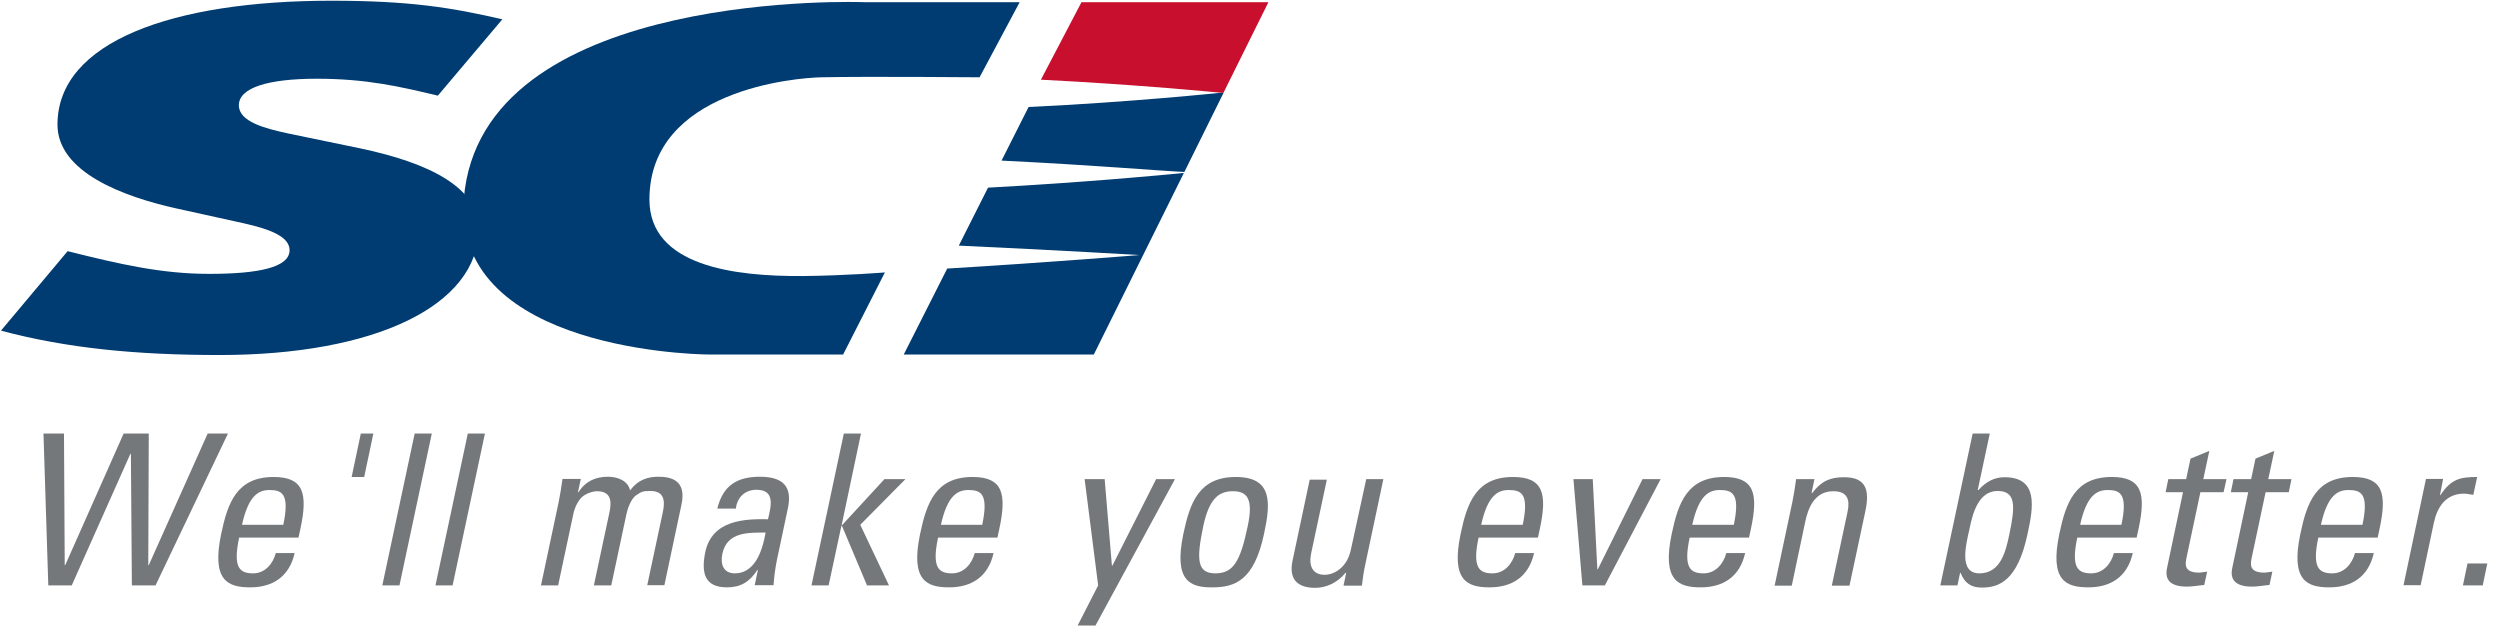
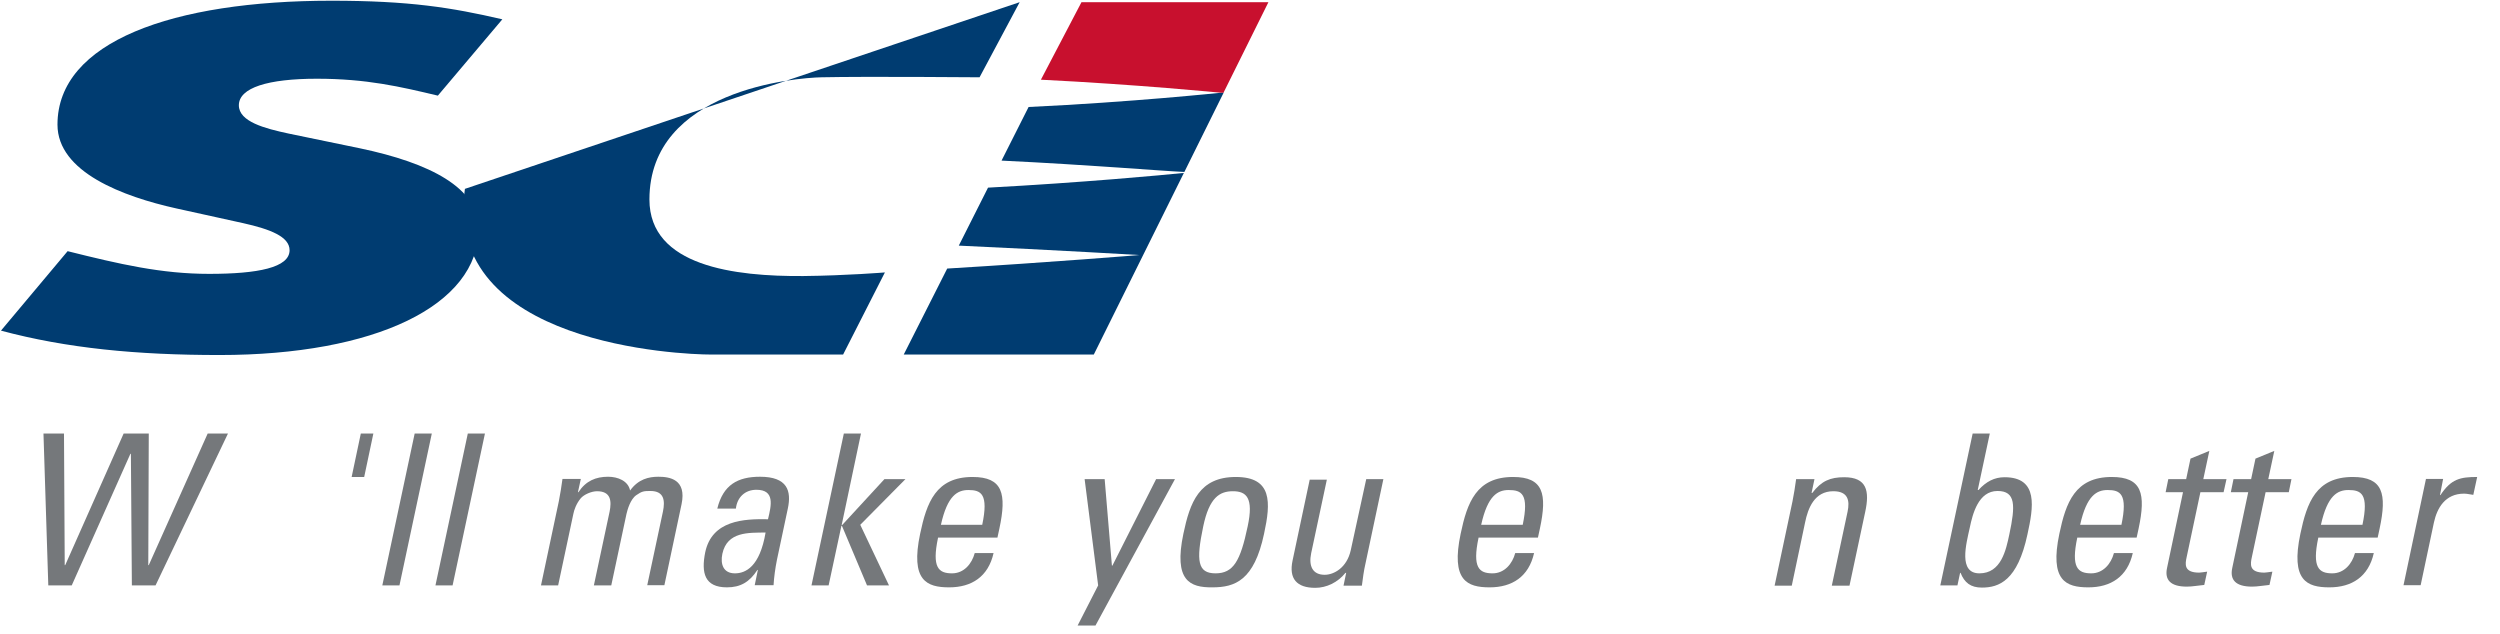
<svg xmlns="http://www.w3.org/2000/svg" width="201px" height="51px" viewBox="0 0 201 51">
  <title>SCI_Logo_Tagline_RGB left</title>
  <g id="Symbols" stroke="none" stroke-width="1" fill="none" fill-rule="evenodd">
    <g id="Nav" transform="translate(-40, -151)">
      <g id="SCI_Logo_Tagline_RGB-left" transform="translate(40, 151)">
        <path d="M98.155,7.456 C98.155,7.456 90.971,8.214 82.699,8.602 L80.524,12.913 C87.748,13.262 93.417,13.748 95.223,13.825 L98.388,7.437 L98.155,7.456 Z M77.087,19.748 C85.087,20.117 91.612,20.505 91.612,20.505 C91.612,20.505 84.505,21.087 76.155,21.592 L72.66,28.505 L87.942,28.505 L95.184,13.903 C93.476,14.078 87.01,14.68 79.437,15.087 L77.087,19.748 Z" id="Shape" fill="#003C71" />
-         <path d="M81.981,0.175 L78.757,6.214 C78.757,6.214 69.612,6.136 66.058,6.214 C63.961,6.252 52.214,7.223 52.214,16.039 C52.214,21.417 59.087,22.233 64.583,22.194 C68.097,22.155 71.146,21.903 71.146,21.903 L67.786,28.505 C67.786,28.505 58.117,28.505 57.146,28.505 C54.835,28.505 35.612,27.748 37.379,15.184 C39.631,-0.971 69.476,0.175 69.476,0.175 L81.981,0.175 Z" id="Path" fill="#003C71" />
+         <path d="M81.981,0.175 L78.757,6.214 C78.757,6.214 69.612,6.136 66.058,6.214 C63.961,6.252 52.214,7.223 52.214,16.039 C52.214,21.417 59.087,22.233 64.583,22.194 C68.097,22.155 71.146,21.903 71.146,21.903 L67.786,28.505 C67.786,28.505 58.117,28.505 57.146,28.505 C54.835,28.505 35.612,27.748 37.379,15.184 L81.981,0.175 Z" id="Path" fill="#003C71" />
        <path d="M35.204,7.689 C32.194,6.971 29.476,6.33 25.476,6.33 C21.553,6.33 19.204,7.049 19.204,8.466 C19.204,9.786 21.301,10.33 23.204,10.738 L28.932,11.922 C34.583,13.107 38.485,15.107 38.485,18.388 C38.485,24.583 30.117,28.544 17.65,28.544 C11.01,28.544 5.359,28 0.078,26.583 L5.437,20.194 C9.631,21.243 12.99,22.019 16.816,22.019 C20.738,22.019 23.282,21.515 23.282,20.117 C23.282,19.029 21.728,18.427 19.553,17.942 L14.175,16.757 C9.903,15.806 4.621,13.845 4.621,10.019 C4.621,3.34 13.903,0.058 26.641,0.058 C32.913,0.058 36.291,0.602 40.388,1.553 L35.204,7.689 Z" id="Path" fill="#003C71" fill-rule="nonzero" />
        <path d="M86.951,0.175 L83.689,6.408 C91.476,6.796 98.155,7.456 98.155,7.456 C98.155,7.456 98.136,7.456 98.136,7.456 L98.369,7.456 L101.981,0.175 L86.951,0.175 Z" id="Path" fill="#C8102E" />
        <g id="Group" transform="translate(3.495, 34.757)" fill="#75787B" fill-rule="nonzero">
          <polygon id="Path" points="0 0.097 1.65 0.097 1.709 10.68 1.748 10.68 6.447 0.097 8.466 0.097 8.427 10.68 8.466 10.68 13.204 0.097 14.835 0.097 9.01 12.311 7.107 12.311 7.029 1.728 6.99 1.728 2.272 12.311 0.388 12.311" />
-           <path d="M15.728,8.485 C15.223,10.874 15.767,11.34 16.854,11.34 C17.806,11.34 18.447,10.583 18.68,9.709 L20.194,9.709 C19.767,11.612 18.427,12.466 16.621,12.466 C14.816,12.466 13.495,11.922 14.291,8.155 C14.816,5.65 15.553,3.592 18.505,3.592 C20.932,3.592 21.262,4.932 20.66,7.748 L20.505,8.466 L15.728,8.466 L15.728,8.485 Z M19.282,7.437 C19.806,4.951 19.184,4.641 18.175,4.641 C17.301,4.641 16.485,5.068 15.961,7.437 L19.282,7.437 Z" id="Shape" />
          <polygon id="Path" points="25.515 0.097 26.524 0.097 25.786 3.592 24.777 3.592" />
          <polygon id="Path" points="28.621 12.311 27.243 12.311 29.845 0.097 31.223 0.097" />
          <polygon id="Path" points="32.893 12.311 31.515 12.311 34.117 0.097 35.495 0.097" />
          <path d="M44.252,12.311 L45.515,6.388 C45.689,5.534 45.631,4.738 44.505,4.738 C44.078,4.738 43.456,4.99 43.184,5.32 C42.835,5.748 42.66,6.252 42.602,6.563 L41.379,12.311 L40,12.311 L41.437,5.534 C41.553,4.932 41.65,4.35 41.728,3.748 L43.204,3.748 L42.971,4.816 L43.01,4.816 C43.612,3.903 44.408,3.573 45.398,3.573 C46.175,3.573 47.01,3.903 47.165,4.68 C47.825,3.767 48.66,3.573 49.437,3.573 C50.33,3.573 51.728,3.767 51.301,5.786 L49.922,12.291 L48.544,12.291 L49.806,6.369 C49.981,5.515 49.922,4.718 48.796,4.718 C48.272,4.718 48.117,4.738 47.67,5.049 C47.184,5.379 46.951,6.233 46.874,6.563 L45.65,12.311 L44.252,12.311 L44.252,12.311 Z" id="Path" />
          <path d="M57.437,11.068 L57.398,11.068 C56.757,12.058 56.019,12.466 54.951,12.466 C53.146,12.466 52.874,11.301 53.204,9.65 C53.748,7.068 56.311,6.951 58.252,6.99 C58.524,5.864 58.816,4.621 57.32,4.621 C56.388,4.621 55.767,5.243 55.67,6.136 L54.175,6.136 C54.641,4.233 55.806,3.573 57.612,3.573 C59.806,3.573 60.155,4.699 59.845,6.136 L58.971,10.252 C58.835,10.932 58.738,11.631 58.699,12.291 L57.184,12.291 L57.437,11.068 Z M54.583,9.767 C54.408,10.602 54.66,11.34 55.592,11.34 C56.447,11.34 57.592,10.816 58.058,8.058 C56.718,8.078 54.971,7.961 54.583,9.767 Z" id="Shape" />
          <polygon id="Path" points="63.126 12.311 61.748 12.311 64.35 0.097 65.728 0.097 64.175 7.456 64.214 7.456 67.612 3.767 69.301 3.767 65.67 7.437 67.981 12.311 66.214 12.311 64.194 7.515 64.155 7.515" />
          <path d="M71.922,8.485 C71.417,10.874 71.961,11.34 73.049,11.34 C74,11.34 74.641,10.583 74.874,9.709 L76.388,9.709 C75.961,11.612 74.621,12.466 72.816,12.466 C71.01,12.466 69.689,11.922 70.485,8.155 C71.01,5.65 71.748,3.592 74.699,3.592 C77.126,3.592 77.456,4.932 76.854,7.748 L76.699,8.466 L71.922,8.466 L71.922,8.485 Z M75.476,7.437 C76,4.951 75.379,4.641 74.369,4.641 C73.495,4.641 72.68,5.068 72.155,7.437 L75.476,7.437 Z" id="Shape" />
          <polygon id="Path" points="85.903 10.718 85.942 10.718 89.456 3.767 90.971 3.767 84.583 15.534 83.146 15.534 84.796 12.311 83.709 3.767 85.32 3.767" />
          <path d="M91.65,8.155 C92.175,5.65 92.913,3.592 95.864,3.592 C98.816,3.592 98.68,5.65 98.136,8.155 C97.34,11.922 95.786,12.466 93.981,12.466 C92.175,12.485 90.854,11.942 91.65,8.155 Z M96.816,7.573 C97.32,5.243 96.699,4.738 95.631,4.738 C94.563,4.738 93.728,5.243 93.243,7.573 C92.66,10.35 92.796,11.34 94.233,11.34 C95.67,11.34 96.233,10.35 96.816,7.573 Z" id="Shape" />
          <path d="M106.35,3.767 L107.728,3.767 L106.291,10.544 C106.155,11.126 106.078,11.728 106,12.33 L104.524,12.33 L104.738,11.301 L104.68,11.301 C104.058,12.078 103.146,12.505 102.252,12.505 C100.757,12.505 100.117,11.767 100.427,10.311 L101.806,3.806 L103.184,3.806 L101.922,9.728 C101.709,10.757 102.039,11.456 103.01,11.456 C103.748,11.456 104.796,10.893 105.107,9.476 L106.35,3.767 Z" id="Path" />
          <path d="M115.379,8.485 C114.874,10.874 115.417,11.34 116.505,11.34 C117.456,11.34 118.097,10.583 118.33,9.709 L119.845,9.709 C119.417,11.612 118.078,12.466 116.272,12.466 C114.466,12.466 113.146,11.922 113.942,8.155 C114.466,5.65 115.204,3.592 118.155,3.592 C120.583,3.592 120.913,4.932 120.311,7.748 L120.155,8.466 L115.379,8.466 L115.379,8.485 Z M118.932,7.437 C119.456,4.951 118.835,4.641 117.806,4.641 C116.932,4.641 116.117,5.068 115.592,7.437 L118.932,7.437 Z" id="Shape" />
-           <polygon id="Path" points="123.01 3.767 124.563 3.767 124.932 11.01 124.971 11.01 128.563 3.767 130.019 3.767 125.534 12.311 123.728 12.311" />
-           <path d="M132.35,8.485 C131.845,10.874 132.388,11.34 133.476,11.34 C134.427,11.34 135.068,10.583 135.301,9.709 L136.816,9.709 C136.388,11.612 135.049,12.466 133.243,12.466 C131.437,12.466 130.117,11.922 130.913,8.155 C131.437,5.65 132.175,3.592 135.126,3.592 C137.553,3.592 137.883,4.932 137.282,7.748 L137.126,8.466 L132.35,8.466 L132.35,8.485 Z M135.903,7.437 C136.427,4.951 135.806,4.641 134.777,4.641 C133.903,4.641 133.087,5.068 132.563,7.437 L135.903,7.437 Z" id="Shape" />
          <path d="M143.786,12.311 L145.049,6.388 C145.243,5.476 145.087,4.738 143.903,4.738 C142.388,4.738 141.864,6.097 141.631,7.262 L140.563,12.33 L139.184,12.33 L140.621,5.553 C140.738,4.951 140.835,4.369 140.913,3.767 L142.388,3.767 L142.155,4.874 L142.214,4.874 C142.951,3.903 143.67,3.612 144.777,3.612 C146.602,3.612 146.835,4.718 146.466,6.408 L145.204,12.33 L143.786,12.33 L143.786,12.311 Z" id="Path" />
          <path d="M153.883,12.311 L152.505,12.311 L155.107,0.097 L156.485,0.097 L155.515,4.641 L155.573,4.641 C156.194,3.961 156.854,3.612 157.67,3.612 C160.427,3.612 159.981,6.058 159.515,8.194 C158.718,11.942 157.223,12.485 155.845,12.485 C154.951,12.485 154.447,12.097 154.136,11.301 L154.097,11.301 L153.883,12.311 Z M155.65,11.34 C157.398,11.34 157.786,9.476 158.058,8.194 C158.544,5.903 158.583,4.718 157.107,4.718 C155.573,4.718 155.107,6.544 154.874,7.67 C154.583,8.99 153.942,11.34 155.65,11.34 Z" id="Shape" />
          <path d="M163.515,8.485 C163.01,10.874 163.553,11.34 164.641,11.34 C165.592,11.34 166.233,10.583 166.466,9.709 L167.981,9.709 C167.553,11.612 166.214,12.466 164.408,12.466 C162.602,12.466 161.282,11.922 162.078,8.155 C162.602,5.65 163.34,3.592 166.291,3.592 C168.718,3.592 169.049,4.932 168.447,7.748 L168.291,8.466 L163.515,8.466 L163.515,8.485 Z M167.068,7.437 C167.592,4.951 166.971,4.641 165.961,4.641 C165.087,4.641 164.272,5.068 163.748,7.437 L167.068,7.437 Z" id="Shape" />
          <path d="M172.272,3.767 L172.621,2.117 L174.136,1.495 L173.65,3.767 L175.515,3.767 L175.282,4.816 L173.417,4.816 L172.311,10.039 C172.194,10.583 172.058,11.282 173.32,11.282 C173.417,11.282 173.65,11.243 173.961,11.204 L173.728,12.272 C173.262,12.311 172.777,12.408 172.33,12.408 C171.01,12.408 170.524,11.864 170.738,10.893 L172.019,4.816 L170.621,4.816 L170.835,3.767 L172.272,3.767 L172.272,3.767 Z" id="Path" />
          <path d="M177.495,3.767 L177.845,2.117 L179.359,1.495 L178.874,3.767 L180.738,3.767 L180.524,4.816 L178.66,4.816 L177.553,10.039 C177.437,10.583 177.301,11.282 178.563,11.282 C178.66,11.282 178.893,11.243 179.204,11.204 L178.971,12.272 C178.505,12.311 178.019,12.408 177.573,12.408 C176.252,12.408 175.767,11.864 175.981,10.893 L177.262,4.816 L175.864,4.816 L176.078,3.767 L177.495,3.767 L177.495,3.767 Z" id="Path" />
          <path d="M182.893,8.485 C182.388,10.874 182.932,11.34 184.019,11.34 C184.971,11.34 185.612,10.583 185.845,9.709 L187.359,9.709 C186.932,11.612 185.592,12.466 183.786,12.466 C181.981,12.466 180.66,11.922 181.456,8.155 C181.981,5.65 182.718,3.592 185.67,3.592 C188.097,3.592 188.427,4.932 187.825,7.748 L187.67,8.466 L182.893,8.466 L182.893,8.485 Z M186.447,7.437 C186.971,4.951 186.35,4.641 185.32,4.641 C184.447,4.641 183.631,5.068 183.107,7.437 L186.447,7.437 Z" id="Shape" />
          <path d="M192.68,5.049 L192.718,5.049 C193.573,3.748 194.311,3.592 195.67,3.592 L195.359,5.029 C195.243,5.01 195.107,4.99 194.99,4.971 C194.874,4.951 194.757,4.932 194.621,4.932 C193.087,4.932 192.447,6.097 192.194,7.243 L191.126,12.291 L189.748,12.291 L191.553,3.748 L192.932,3.748 L192.68,5.049 Z" id="Path" />
-           <polygon id="Path" points="196.117 12.311 194.524 12.311 194.893 10.544 196.485 10.544" />
        </g>
      </g>
    </g>
  </g>
</svg>